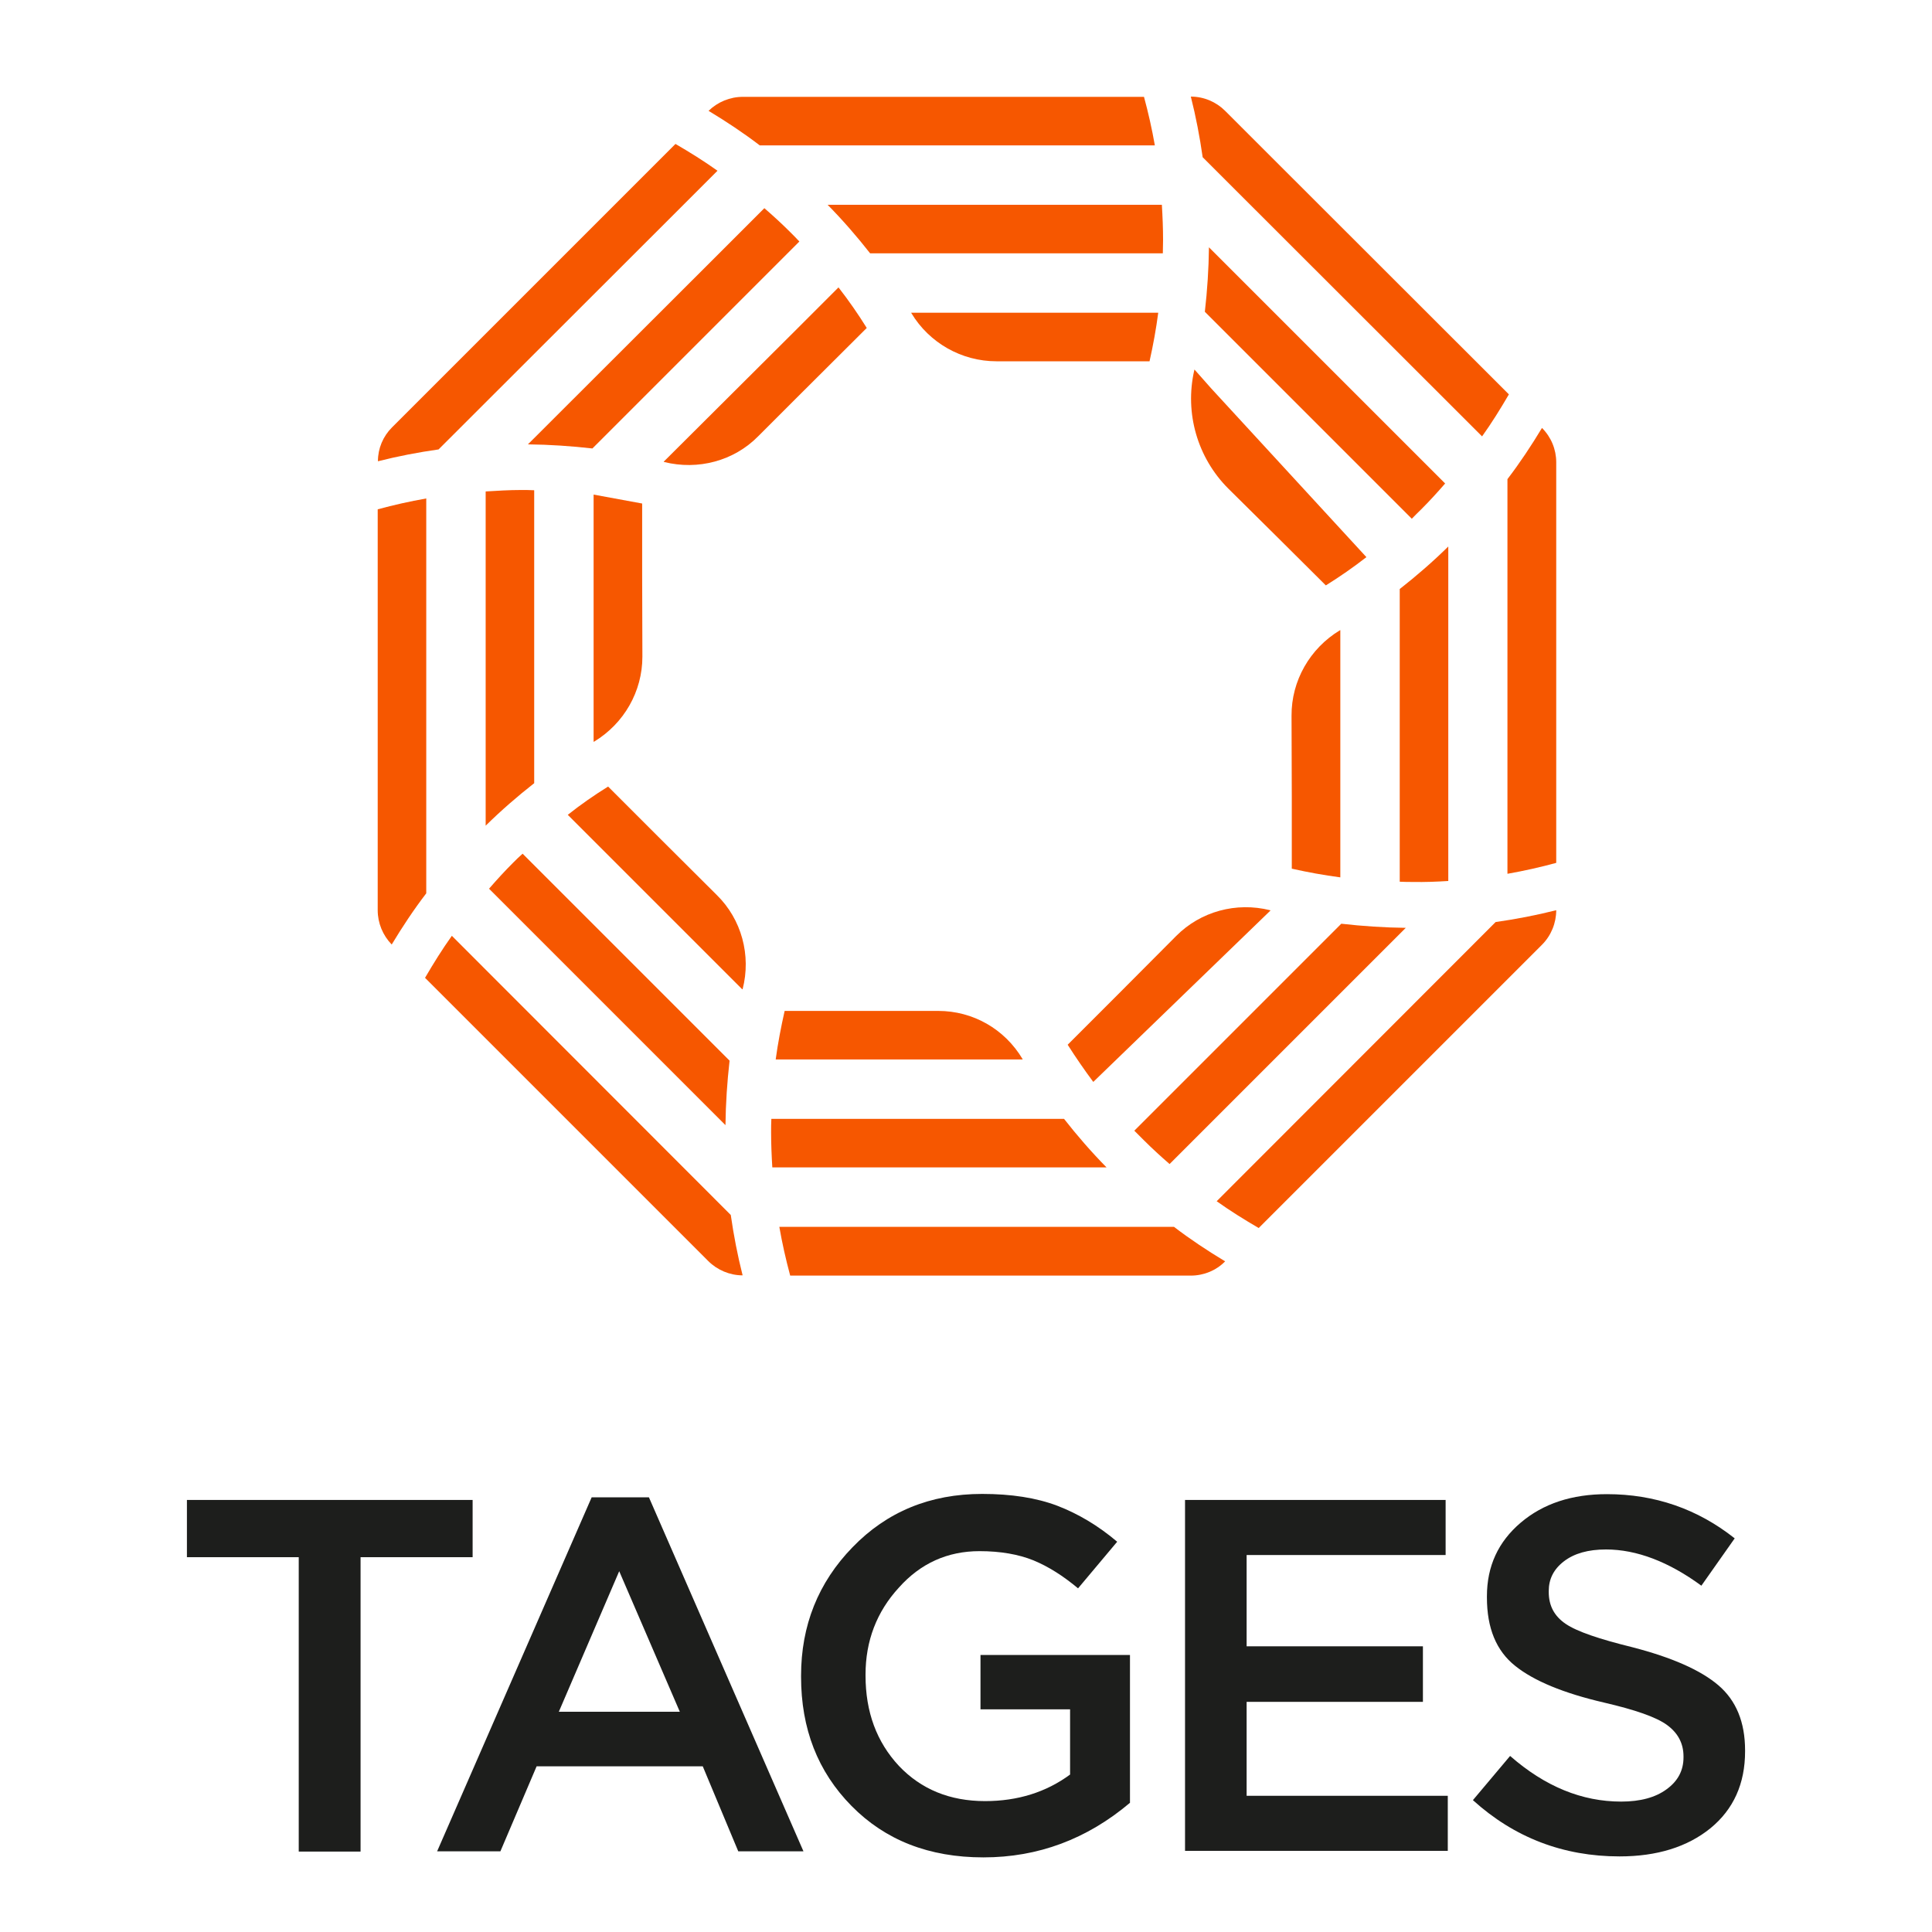
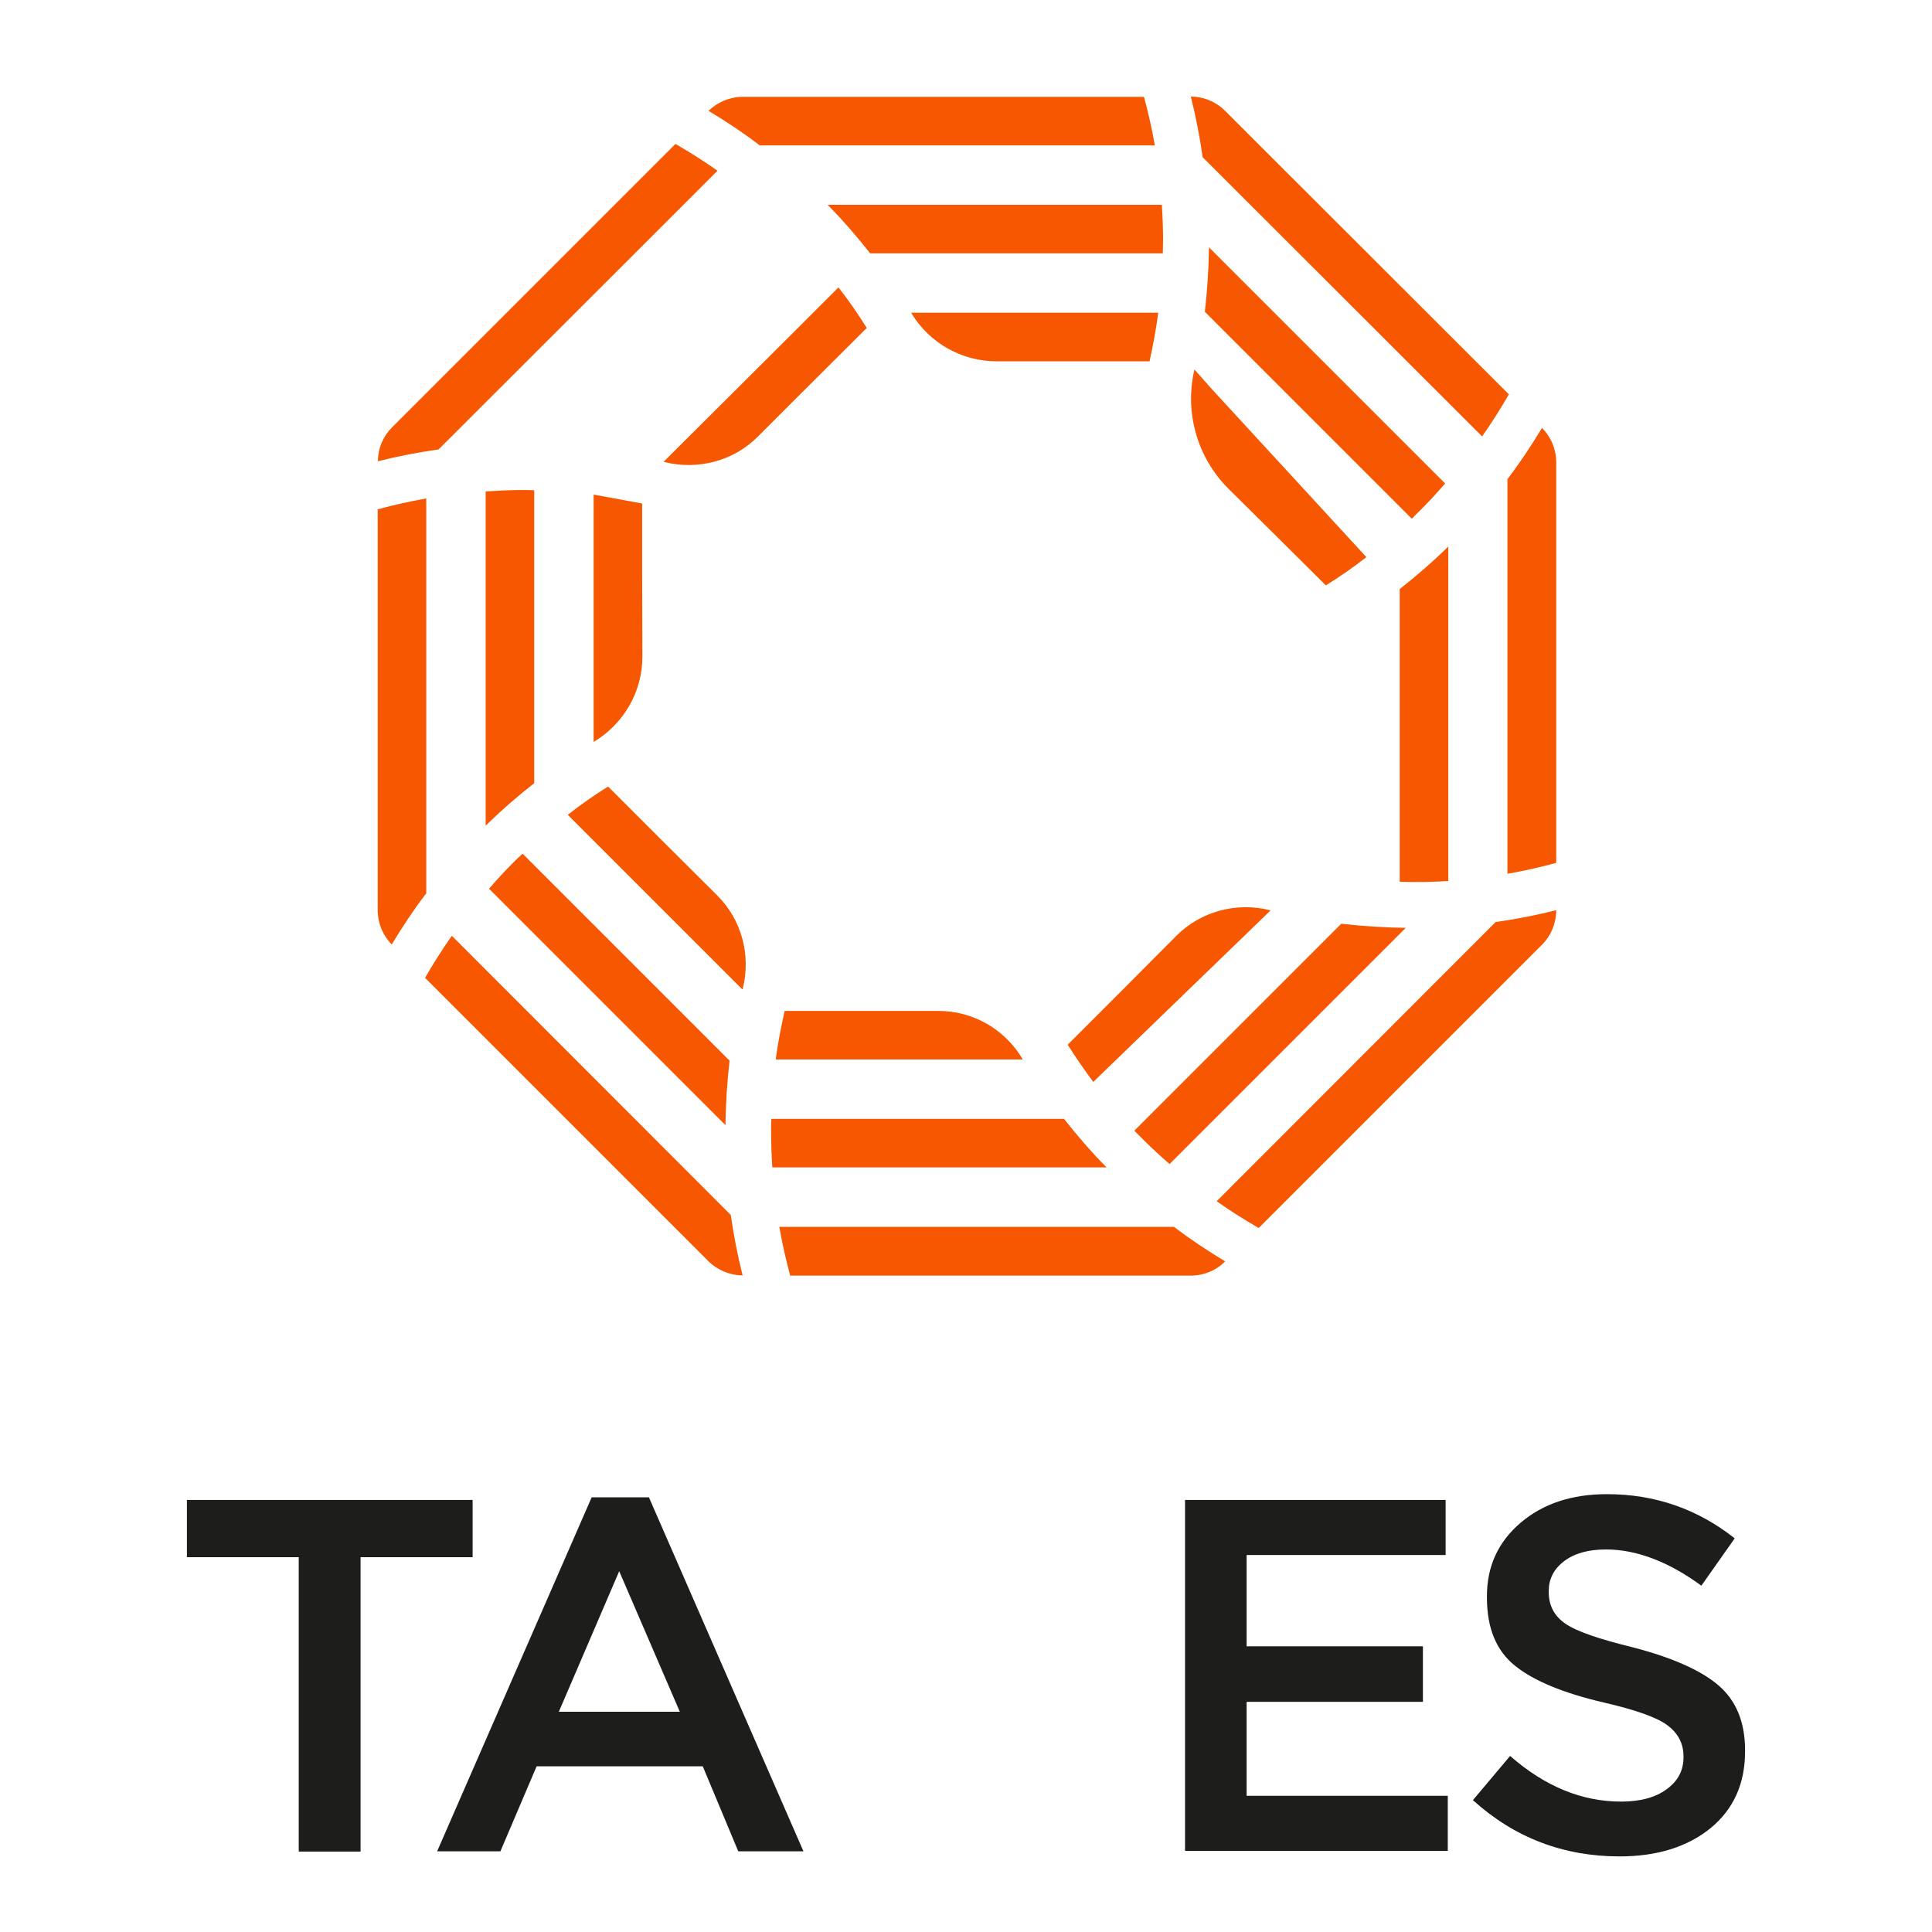
<svg xmlns="http://www.w3.org/2000/svg" width="204" height="204" viewBox="0 0 204 204" fill="none">
  <path d="M45.008 52.632C43.274 52.938 41.565 53.321 39.882 53.779V96.109C39.882 97.461 40.418 98.761 41.361 99.731C42.483 97.869 43.682 96.058 45.008 94.325V52.632Z" fill="#F65700" />
  <path d="M47.711 98.812C46.691 100.24 45.773 101.719 44.88 103.249L74.792 133.161C75.735 134.104 77.061 134.665 78.413 134.665C77.877 132.549 77.469 130.432 77.163 128.29L47.711 98.812Z" fill="#F65700" />
  <path d="M121.941 15.351C121.635 13.617 121.253 11.909 120.794 10.226H78.438C77.087 10.226 75.786 10.761 74.817 11.704C76.679 12.826 78.489 14.025 80.223 15.351H121.941Z" fill="#F65700" />
  <path d="M70.558 23.23L72.191 21.598L75.76 18.028C74.332 17.008 72.853 16.09 71.323 15.198L71.222 15.3L41.386 45.135C40.443 46.078 39.907 47.353 39.907 48.679V48.705C42.024 48.169 44.141 47.761 46.308 47.455L70.558 23.23Z" fill="#F65700" />
  <path d="M162.818 45.186C161.696 47.047 160.497 48.858 159.171 50.592V92.259H159.197C160.931 91.953 162.639 91.57 164.322 91.111V48.807C164.322 47.455 163.787 46.155 162.818 45.186Z" fill="#F65700" />
  <path d="M156.493 46.078C157.513 44.65 158.431 43.171 159.324 41.641L131.784 14.127L129.361 11.704C128.418 10.761 127.117 10.2 125.74 10.2C126.276 12.316 126.684 14.459 126.99 16.601L156.493 46.078Z" fill="#F65700" />
  <path d="M82.289 129.54C82.595 131.299 82.977 132.982 83.436 134.691H125.741C127.092 134.691 128.418 134.155 129.362 133.186C127.5 132.064 125.69 130.866 123.956 129.54H82.289Z" fill="#F65700" />
  <path d="M128.469 126.837C129.897 127.857 131.376 128.775 132.906 129.667L162.818 99.756C163.787 98.787 164.322 97.461 164.322 96.109C162.206 96.645 160.064 97.053 157.922 97.359L128.469 126.837Z" fill="#F65700" />
  <path d="M126.098 39.117C125.078 43.605 126.429 48.322 129.693 51.586L134.946 56.788L139.995 61.812C141.474 60.894 142.902 59.899 144.279 58.828L127.883 41.004L126.123 39.015C126.123 39.066 126.098 39.091 126.098 39.117Z" fill="#F65700" />
  <path d="M69.462 88.306L69.284 88.128L64.209 83.053C62.73 83.972 61.302 84.966 59.951 86.037L64.184 90.27L67.116 93.203L78.387 104.473C78.387 104.448 78.387 104.448 78.413 104.448C79.331 100.878 78.311 97.079 75.684 94.503L69.462 88.306Z" fill="#F65700" />
-   <path d="M136.4 84.583V91.723C138.108 92.106 139.791 92.412 141.525 92.641V86.649V83.614V66.529C141.5 66.555 141.5 66.555 141.474 66.555C138.312 68.467 136.349 71.884 136.374 75.582L136.4 84.124V84.226V84.583Z" fill="#F65700" />
  <path d="M91.52 34.629C90.602 33.15 89.607 31.722 88.536 30.345L83.462 35.419L70.074 48.756C70.1 48.756 70.1 48.782 70.125 48.782C73.695 49.674 77.495 48.679 80.07 46.053L83.972 42.151L91.52 34.629Z" fill="#F65700" />
  <path d="M121.38 38.148C121.763 36.44 122.069 34.757 122.298 33.023H115.872H96.212L96.237 33.074C98.124 36.21 101.541 38.148 105.213 38.148H114.24H121.38Z" fill="#F65700" />
  <path d="M117.785 105.264L112.736 110.313C113.577 111.639 114.495 112.965 115.439 114.24L134.156 96.135C134.13 96.135 134.13 96.109 134.105 96.109C130.535 95.217 126.761 96.237 124.185 98.838L117.989 105.06L117.785 105.264Z" fill="#F65700" />
  <path d="M99.067 106.743H90.219H89.99H82.85C82.467 108.451 82.135 110.16 81.906 111.868H87.898H91.29H107.993C107.967 111.843 107.967 111.843 107.967 111.817C106.08 108.655 102.74 106.743 99.067 106.743Z" fill="#F65700" />
  <path d="M67.805 58.319V53.167L62.679 52.224V56.1V58.217V59.721V60.18V78.336C62.705 78.311 62.705 78.311 62.73 78.311C65.892 76.398 67.83 73.007 67.83 69.335L67.805 60.511V60.333V58.319Z" fill="#F65700" />
  <path d="M120.768 120.385C121.635 121.252 122.553 122.094 123.496 122.91L124.72 121.686L127.117 119.289L148.435 97.971C146.14 97.945 143.871 97.792 141.627 97.537L119.773 119.391C120.105 119.722 120.436 120.054 120.768 120.385Z" fill="#F65700" />
  <path d="M150.068 53.779C150.935 52.912 151.776 51.994 152.592 51.051L151.394 49.852L149.94 48.399L127.653 26.112C127.628 28.407 127.475 30.676 127.22 32.92L149.073 54.774C149.379 54.442 149.736 54.111 150.068 53.779Z" fill="#F65700" />
  <path d="M87.389 21.624C88.995 23.256 90.5 24.99 91.877 26.749H122.783C122.783 26.29 122.808 25.806 122.808 25.347C122.808 24.097 122.757 22.873 122.681 21.624H121.686H87.389Z" fill="#F65700" />
-   <path d="M83.436 24.506C82.569 23.639 81.651 22.797 80.708 21.981L79.484 23.205L75.914 26.775L55.743 46.92C58.038 46.945 60.308 47.098 62.552 47.353L84.405 25.5C84.099 25.169 83.768 24.837 83.436 24.506Z" fill="#F65700" />
  <path d="M51.281 51.892V53.601V55.411V87.184C52.913 85.578 54.647 84.073 56.406 82.697V51.765C55.922 51.739 55.462 51.739 55.004 51.739C53.779 51.739 52.53 51.816 51.281 51.892Z" fill="#F65700" />
  <path d="M86.521 123.267H116.841C115.234 121.635 113.73 119.901 112.353 118.141H81.447C81.421 118.626 81.421 119.085 81.421 119.544C81.421 120.793 81.472 122.017 81.549 123.267H83.283H86.521Z" fill="#F65700" />
-   <path d="M54.162 91.112C53.295 91.978 52.454 92.897 51.638 93.84L52.862 95.064L55.692 97.894L76.602 118.804C76.628 116.509 76.781 114.24 77.036 111.996L55.182 90.142C54.825 90.448 54.494 90.78 54.162 91.112Z" fill="#F65700" />
+   <path d="M54.162 91.112C53.295 91.978 52.454 92.897 51.638 93.84L52.862 95.064L55.692 97.894L76.602 118.804C76.628 116.509 76.781 114.24 77.036 111.996L55.182 90.142C54.825 90.448 54.494 90.78 54.162 91.112" fill="#F65700" />
  <path d="M152.924 93.024V91.29V88.383V57.706C151.292 59.313 149.558 60.817 147.798 62.194V93.1C148.283 93.126 148.742 93.126 149.201 93.126C150.45 93.151 151.7 93.1 152.924 93.024Z" fill="#F65700" />
  <path d="M31.544 195.483V164.424H19.737V158.38H49.904V164.424H38.072V195.508H31.544V195.483Z" fill="#1D1E1C" />
  <path d="M46.155 195.483L62.475 158.1H68.519L84.838 195.483H77.954L74.205 186.507H56.661L52.836 195.483H46.155ZM59.007 180.744H71.782L65.382 165.903L59.007 180.744Z" fill="#1D1E1C" />
-   <path d="M103.836 196.121C98.099 196.121 93.483 194.31 89.913 190.689C86.343 187.068 84.584 182.529 84.584 177.047V176.945C84.584 171.641 86.394 167.101 90.015 163.378C93.636 159.63 98.201 157.743 103.708 157.743C106.768 157.743 109.42 158.151 111.639 158.992C113.832 159.834 115.948 161.083 117.963 162.792L113.832 167.713C112.276 166.413 110.721 165.418 109.114 164.755C107.533 164.118 105.621 163.786 103.428 163.786C100.062 163.786 97.206 165.062 94.911 167.637C92.565 170.187 91.392 173.273 91.392 176.817V176.919C91.392 180.77 92.565 183.932 94.911 186.456C97.257 188.93 100.291 190.179 104.014 190.179C107.457 190.179 110.466 189.236 112.99 187.374V180.489H103.53V174.751H119.314V190.358C114.75 194.208 109.599 196.121 103.836 196.121Z" fill="#1D1E1C" />
  <path d="M125.128 195.483V158.38H152.643V164.195H131.631V173.834H150.246V179.699H131.631V189.618H152.872V195.432H125.128V195.483Z" fill="#1D1E1C" />
  <path d="M171.003 196.018C165.062 196.018 159.885 194.029 155.525 190.077L159.452 185.41C163.149 188.649 167.051 190.23 171.182 190.23C173.196 190.23 174.803 189.796 175.976 188.929C177.174 188.062 177.761 186.94 177.761 185.563V185.461C177.761 184.084 177.174 182.988 176.027 182.146C174.879 181.305 172.661 180.54 169.371 179.775C165.087 178.78 161.951 177.48 159.987 175.899C157.998 174.318 157.004 171.921 157.004 168.682V168.555C157.004 165.367 158.202 162.792 160.574 160.777C162.945 158.763 165.98 157.768 169.677 157.768C174.726 157.768 179.24 159.324 183.167 162.435L179.648 167.433C176.205 164.908 172.814 163.608 169.575 163.608C167.714 163.608 166.235 164.016 165.138 164.857C164.042 165.699 163.532 166.744 163.532 167.994V168.096C163.532 169.549 164.118 170.646 165.317 171.462C166.515 172.278 168.861 173.068 172.38 173.935C176.511 175.006 179.546 176.332 181.433 177.939C183.32 179.545 184.263 181.84 184.263 184.824V184.926C184.263 188.343 183.039 191.046 180.617 193.035C178.169 195.024 174.956 196.018 171.003 196.018Z" fill="#1D1E1C" />
</svg>